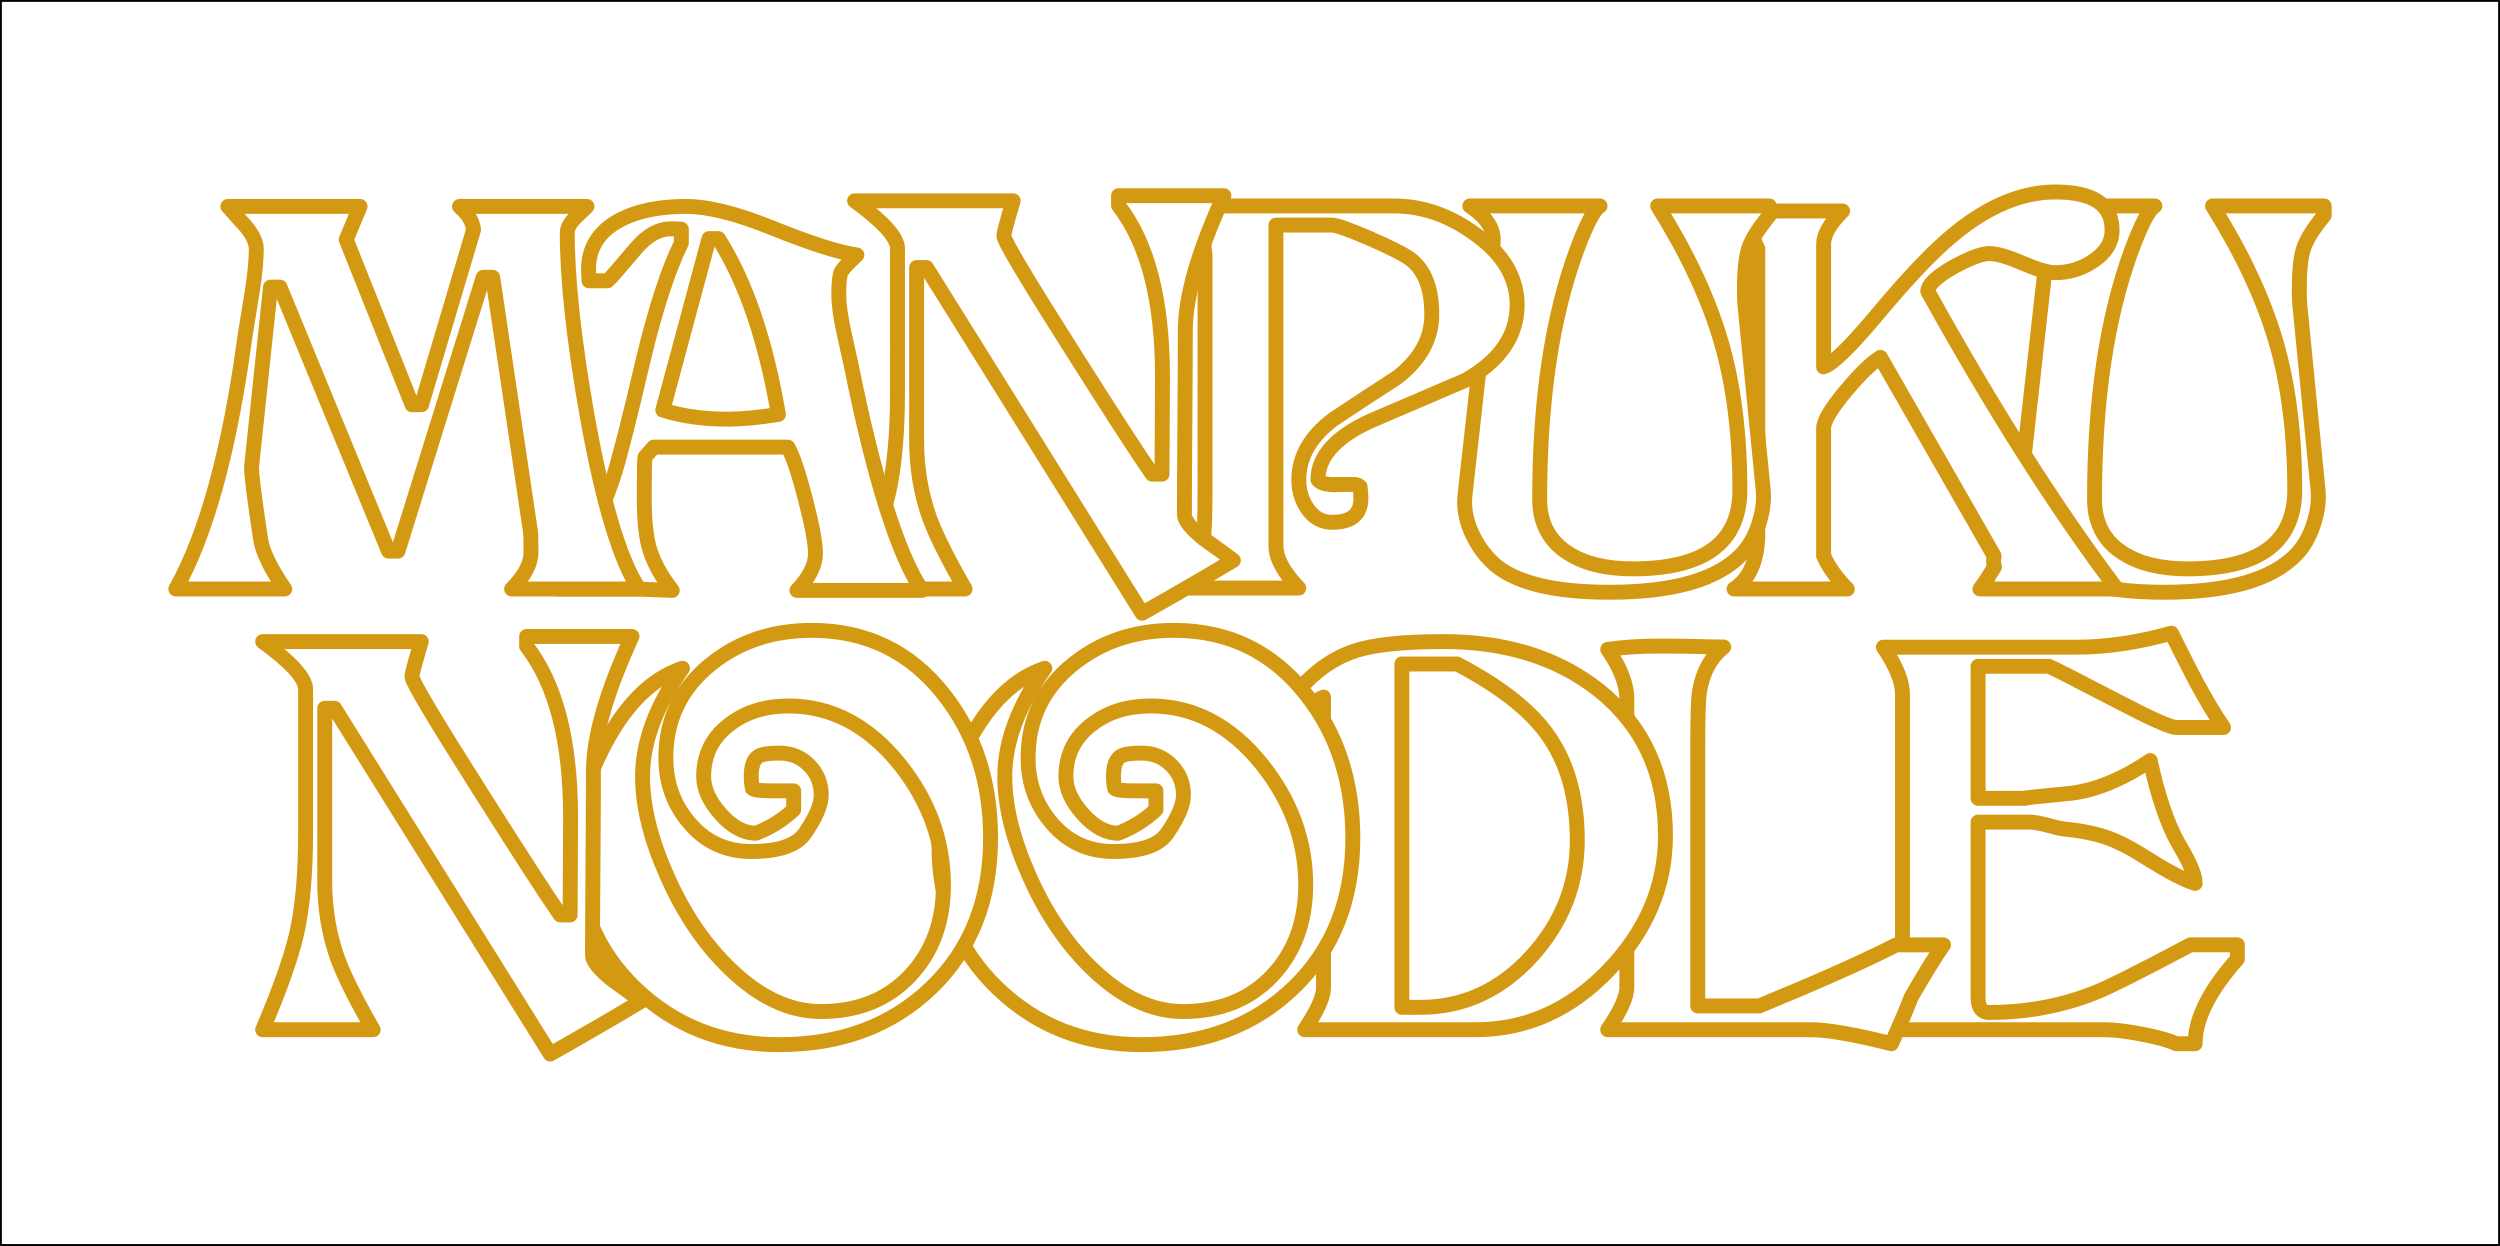
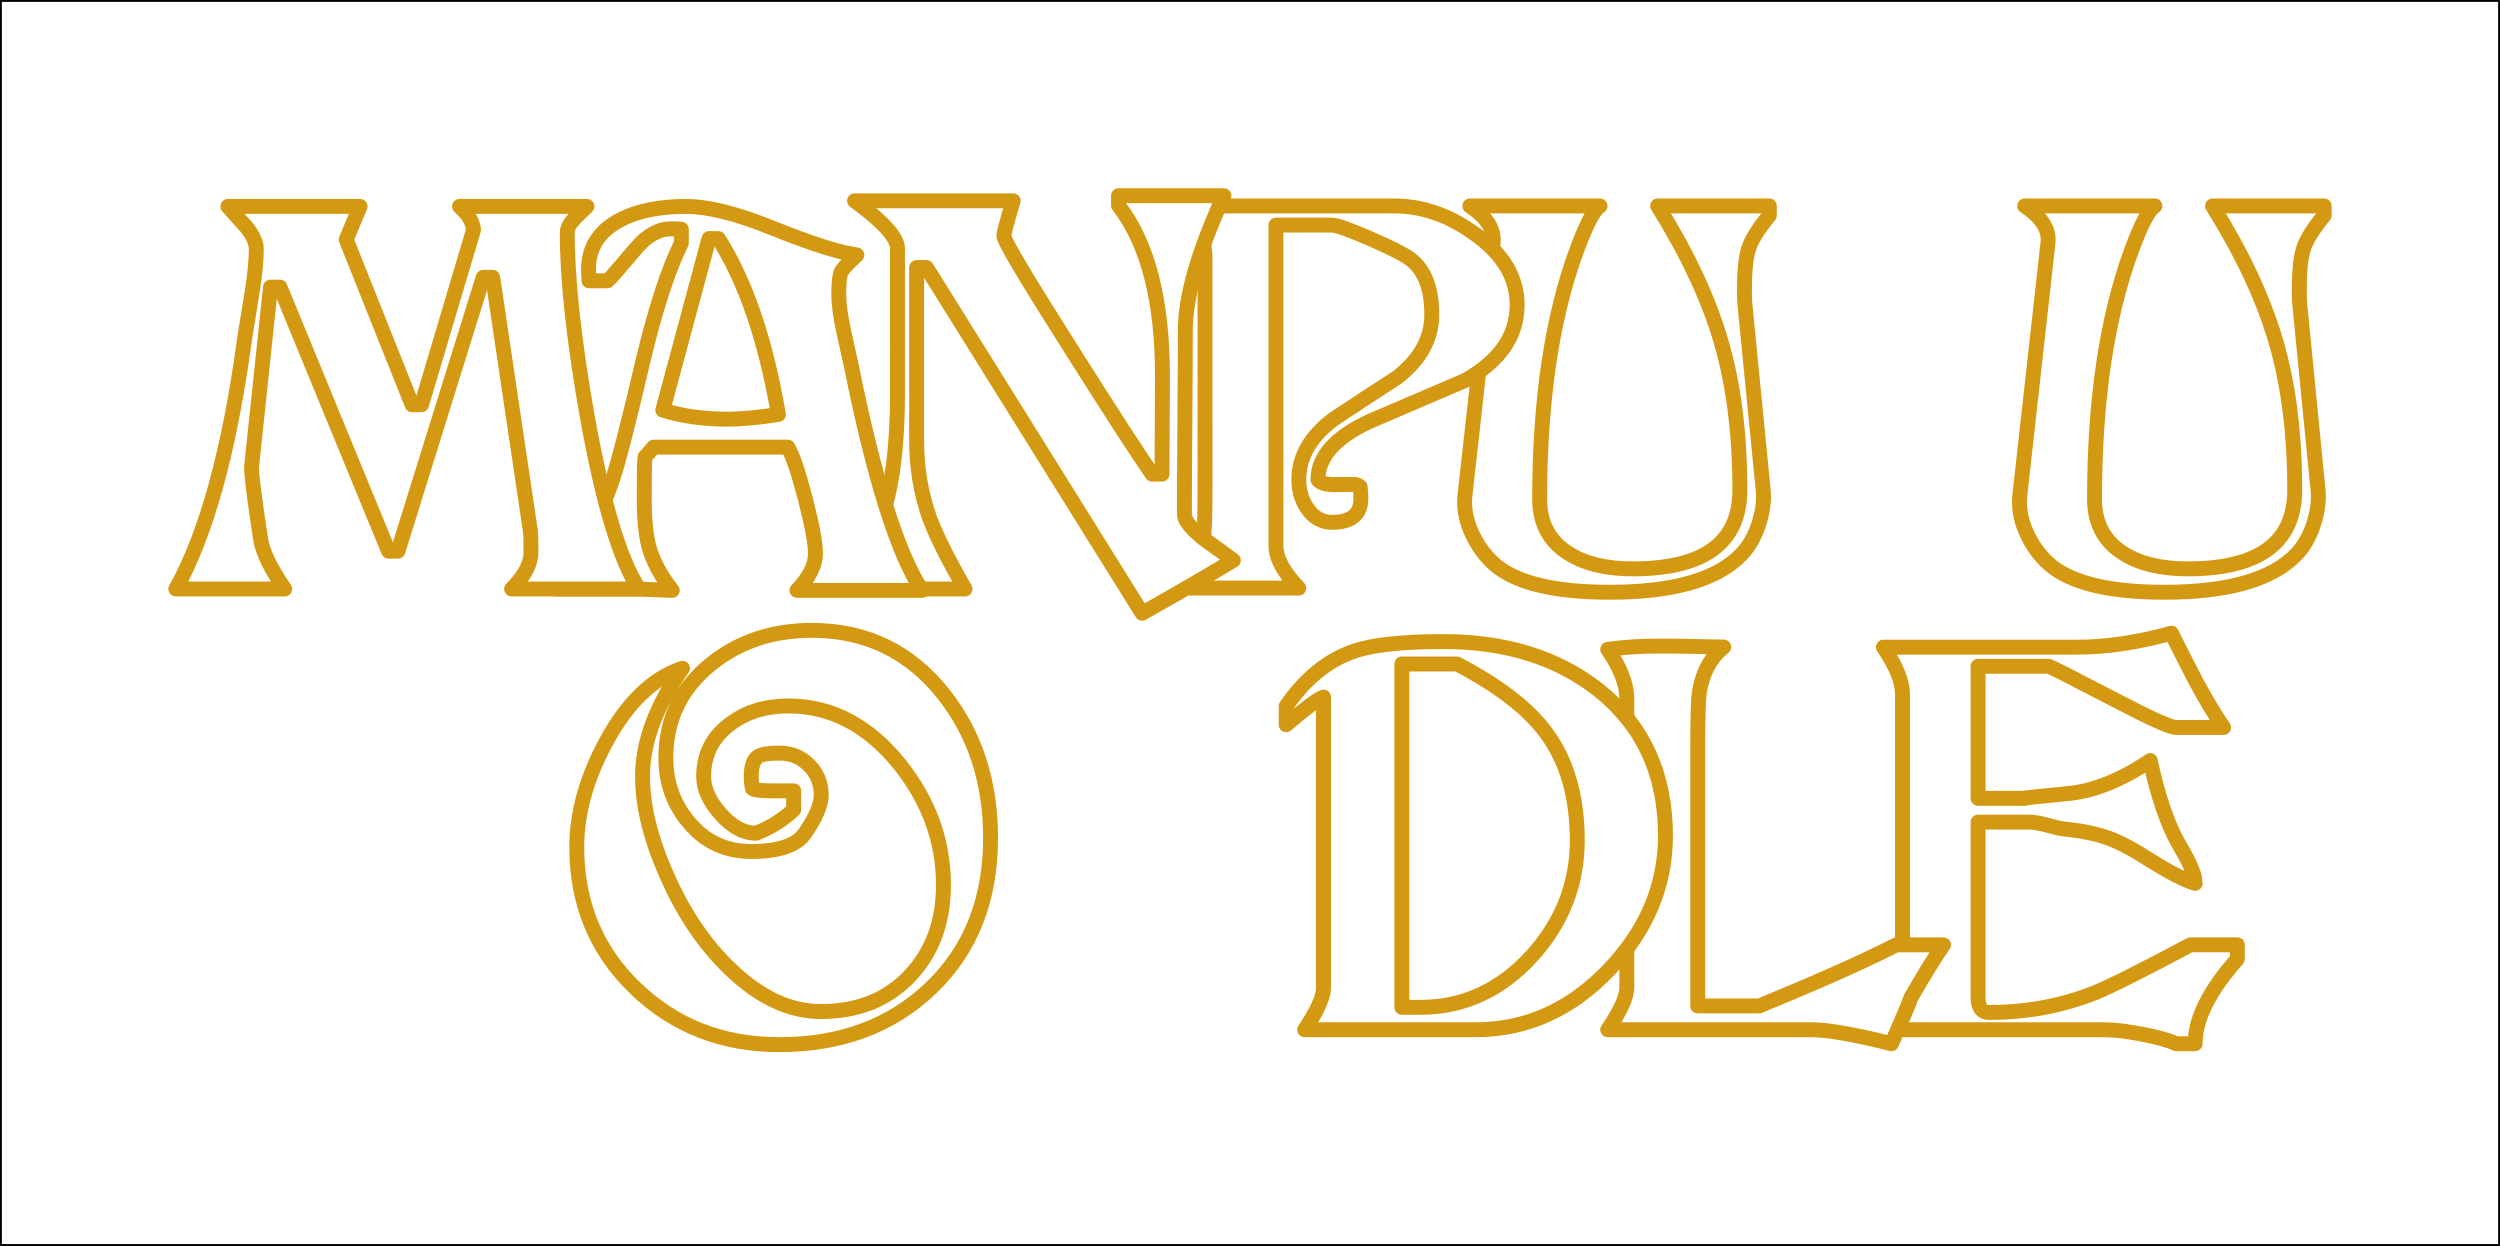
<svg xmlns="http://www.w3.org/2000/svg" version="1.1" id="レイヤー_1" width="669.83" height="333.834" viewBox="0 0 669.83 333.834" overflow="visible" enable-background="new 0 0 669.83 333.834" xml:space="preserve">
  <rect x="0" y="0" width="669.83" height="333.834" fill="#333333" stroke="none" />
  <rect x="0.25" y="0.25" fill="#FFFFFF" stroke="#000000" stroke-width="0.5" stroke-linecap="round" stroke-linejoin="round" width="669.33" height="333.334" />
  <g>
    <g>
      <path fill="#FFFFFF" stroke="#D49912" stroke-width="4" stroke-linecap="round" stroke-linejoin="round" d="M622.721,57.721    c-2.961,3.596-4.813,6.574-5.555,8.934c-0.742,2.361-1.109,6.008-1.109,10.941c0,1.834,0.039,3.104,0.109,3.807l4.914,49.9    c0.281,2.82-0.117,5.885-1.211,9.197s-2.633,5.992-4.602,8.035c-6.492,6.766-18.273,10.148-35.336,10.148    c-13.969,0-23.914-2.219-29.836-6.66c-2.891-2.254-5.203-5.197-6.93-8.826s-2.383-7.207-1.961-10.732l7.508-67.344    c0.422-3.594-1.656-6.906-6.234-9.938h34.883c-1.547,0.846-3.625,4.791-6.234,11.838c-6.625,17.967-9.938,40.195-9.938,66.688    c0,6.555,2.641,11.451,7.938,14.691c4.297,2.678,9.977,4.016,17.031,4.016c19.117,0,28.672-7.045,28.672-21.137    c0-15.008-1.672-28.254-5.031-39.738c-3.352-11.484-9.016-23.604-17-36.357h29.922V57.721z" />
-       <path fill="#FFFFFF" stroke="#D49912" stroke-width="4" stroke-linecap="round" stroke-linejoin="round" d="M567.158,157.809    h-36.68c0.984-1.268,2.289-3.24,3.906-5.92c-0.281-0.846-0.313-1.832-0.102-2.961L503.83,95.75    c-2.258,1.34-5.289,4.264-9.094,8.775c-4.094,4.863-6.133,8.281-6.133,10.254v34.148c1.406,3.102,3.523,6.063,6.352,8.881h-30.344    c4.242-2.748,6.367-7.822,6.367-15.225V66.676c-1.203-2.605-2.156-4.438-2.867-5.496c-1.133-1.832-2.508-3.383-4.133-4.652h29.711    c-3.391,3.383-5.086,6.344-5.086,8.881v32.879c2.398-0.775,7.086-5.324,14.063-13.645c8.523-10.223,15.438-17.484,20.727-21.787    c9.227-7.613,18.32-11.422,27.273-11.422c10.148,0,15.227,3.393,15.227,10.176c0,3.395-1.758,6.221-5.281,8.48    c-3.031,1.98-6.352,2.969-9.945,2.969c-1.898,0-4.828-0.854-8.773-2.563c-3.945-1.707-6.906-2.563-8.875-2.563    c-2.047,0-5.258,1.199-9.625,3.596c-4.578,2.609-6.867,4.793-6.867,6.555C533.861,109.383,550.736,135.957,567.158,157.809z" />
      <path fill="#FFFFFF" stroke="#D49912" stroke-width="4" stroke-linecap="round" stroke-linejoin="round" d="M474.057,57.721    c-2.961,3.596-4.813,6.574-5.555,8.934c-0.742,2.361-1.109,6.008-1.109,10.941c0,1.834,0.039,3.104,0.109,3.807l4.914,49.9    c0.281,2.82-0.117,5.885-1.211,9.197s-2.633,5.992-4.602,8.035c-6.492,6.766-18.273,10.148-35.336,10.148    c-13.969,0-23.914-2.219-29.836-6.66c-2.891-2.254-5.203-5.197-6.93-8.826s-2.383-7.207-1.961-10.732l7.508-67.344    c0.422-3.594-1.656-6.906-6.234-9.938h34.883c-1.547,0.846-3.625,4.791-6.234,11.838c-6.625,17.967-9.938,40.195-9.938,66.688    c0,6.555,2.641,11.451,7.938,14.691c4.297,2.678,9.977,4.016,17.031,4.016c19.117,0,28.672-7.045,28.672-21.137    c0-15.008-1.672-28.254-5.031-39.738c-3.352-11.484-9.016-23.604-17-36.357h29.922V57.721z" />
      <path fill="#FFFFFF" stroke="#D49912" stroke-width="4" stroke-linecap="round" stroke-linejoin="round" d="M406.494,81.709    c0,8.244-4.625,14.973-13.867,20.186c-8.547,3.664-17.086,7.326-25.633,10.99c-9.25,4.297-13.875,9.512-13.875,15.641    c0.57,0.846,2.094,1.303,4.578,1.373c-2.125-0.07-0.422-0.105,5.117-0.105c0.633,0,1.172,0.213,1.594,0.635    c0.141,0.916,0.211,1.973,0.211,3.17c0,4.23-2.578,6.344-7.727,6.344c-2.758,0-4.977-1.268-6.672-3.803    c-1.484-2.182-2.227-4.717-2.227-7.604c0-6.125,3.07-11.51,9.203-16.158c5.703-3.801,11.445-7.568,17.227-11.301    c6.133-4.787,9.195-10.385,9.195-16.793c0-7.322-2.078-12.393-6.234-15.209c-1.617-1.125-5.07-2.85-10.359-5.174    c-5.563-2.395-8.945-3.592-10.141-3.592h-15.016v85.951c0,3.309,2.039,7.076,6.109,11.299h-31.609    c3.125-2.957,5.117-7.078,5.969-12.361c0.359-2.395,0.531-7.078,0.531-14.051V69.129c0-5-2.164-9.648-6.5-13.945h57.125    c7.617,0,14.844,2.502,21.688,7.504C402.721,68.043,406.494,74.383,406.494,81.709z" />
      <path fill="#FFFFFF" stroke="#D49912" stroke-width="4" stroke-linecap="round" stroke-linejoin="round" d="M308.697,127.043    h2.641c0-2.887,0.016-7.256,0.063-13.104c0.039-5.848,0.063-10.215,0.063-13.105c0-20.359-3.93-35.613-11.773-45.758v-2.643    h28.227c-6.891,15.016-10.328,27.035-10.328,36.059c0,5.5-0.047,13.73-0.125,24.691c-0.086,10.961-0.125,19.191-0.125,24.689    c0,1.551,1.797,3.771,5.391,6.662c2.609,1.832,5.188,3.701,7.727,5.604c-7.766,4.652-15.906,9.375-24.445,14.17l-57.781-92.625    h-2.641v46.391c0,7.328,1.172,14.268,3.508,20.818c1.773,4.721,4.93,11.025,9.469,18.916h-29.602    c4.641-10.922,7.664-19.447,9.07-25.578c1.617-7.115,2.43-16.135,2.43-27.057V66.598c0-2.959-3.836-7.223-11.5-12.789h42.5    c-1.672,5.566-2.5,8.701-2.5,9.406c0,1.268,6.055,11.447,18.172,30.539C298.057,111.016,305.244,122.113,308.697,127.043z" />
      <path fill="#FFFFFF" stroke="#D49912" stroke-width="4" stroke-linecap="round" stroke-linejoin="round" d="M247.041,158.184    h-33.516c3.313-3.453,4.969-6.766,4.969-9.938c0-2.678-0.898-7.506-2.695-14.482s-3.367-11.629-4.703-13.955H175.15l-2.328,2.643    c-0.141,0.705-0.211,4.334-0.211,10.889c0,5.639,0.422,10.043,1.273,13.215c1.055,3.807,3.133,7.684,6.234,11.629l-9.938-0.375    h-21.039v-2.543c6.203-6.496,11.242-15.57,15.125-27.223c1.477-4.379,4.227-15.148,8.242-32.309    c3.242-13.416,6.594-23.621,10.047-30.613v-3.707c-0.711-0.07-1.625-0.105-2.75-0.105c-3.313,0-6.453,1.752-9.414,5.252    c-4.508,5.359-7.047,8.252-7.609,8.68h-4.969l-0.109-2.227c-0.281-6.289,2.539-10.99,8.461-14.1    c4.578-2.402,10.469-3.605,17.656-3.605c5.852,0,13.492,1.904,22.938,5.709c10.5,4.23,18.117,6.662,22.836,7.295    c-2.391,2.188-3.805,3.721-4.227,4.602s-0.633,2.871-0.633,5.973c0,2.467,0.422,5.674,1.266,9.621    c0.703,3.242,1.414,6.449,2.117,9.621C234.252,128.439,240.557,148.457,247.041,158.184z M208.557,111.039    c-3.383-19.83-8.734-35.531-16.063-47.105h-2.539l-12.367,45.939c5.141,1.625,10.922,2.436,17.336,2.436    C198.658,112.309,203.205,111.887,208.557,111.039z" />
      <path fill="#FFFFFF" stroke="#D49912" stroke-width="4" stroke-linecap="round" stroke-linejoin="round" d="M171.221,157.809    h-34.148c3.453-3.453,5.188-6.729,5.188-9.83c0-3.1-0.039-4.896-0.109-5.391l-10.148-68.279h-2.539l-22.836,73.352h-2.539    l-29.07-70.727h-2.539l-5.07,48.039c-0.141,1.408,0.664,7.955,2.43,19.639c0.563,3.379,2.711,7.779,6.445,13.197H47.111    c8.242-14.723,14.406-37.23,18.5-67.523c0.633-3.945,1.266-7.854,1.898-11.729c0.773-4.859,1.164-8.805,1.164-11.836    c0-1.76-0.953-3.803-2.852-6.129c-1.625-1.76-3.211-3.521-4.758-5.283h35.414l-3.719,8.885l17.648,44.256l2.539-0.02l13.93-46.842    c-0.211-1.953-1.148-3.732-2.82-5.338l-0.938-0.941h34.148c-1.125,1.059-2.219,2.115-3.273,3.17    c-1.344,1.41-2.008,2.678-2.008,3.805c0,12.68,1.797,29.164,5.391,49.453C161.533,134.844,166.15,150.201,171.221,157.809z" />
    </g>
    <g>
      <path fill="#FFFFFF" stroke="#D49912" stroke-width="4" stroke-linecap="round" stroke-linejoin="round" d="M599.455,256.949    c-7.547,8.518-11.313,16.084-11.313,22.699h-5.078c-1.898-0.902-4.953-1.754-9.141-2.551c-4.195-0.801-7.492-1.199-9.883-1.199    h-59.422c3.422-5.006,5.125-8.779,5.125-11.318v-78.488c0-3.455-1.703-7.686-5.125-12.693h51.914c7.82,0,16.242-1.25,25.266-3.75    c3.031,6.063,5.211,10.361,6.555,12.898c2.539,4.723,5,8.846,7.398,12.369h-12.664c-1.547,0-6.898-2.396-16.047-7.191    c-10.977-5.711-16.992-8.777-18.047-9.201h-19v35.375h12.664c-1.266,0,2.5-0.422,11.297-1.266    c6.961-0.633,14.344-3.586,22.156-8.859c2.039,9.451,4.539,16.822,7.492,22.111c1.336,2.258,2.289,3.984,2.852,5.184    c1.125,2.328,1.688,4.197,1.688,5.607c-2.672-0.775-6.789-2.893-12.344-6.35c-4.227-2.75-7.898-4.691-11.031-5.82    s-7.125-1.939-11.977-2.434c-0.773-0.07-2.289-0.422-4.539-1.059c-1.969-0.492-3.414-0.74-4.328-0.74h-13.93v46.971    c0,2.688,0.953,4.029,2.852,4.029c10.063,0,19.492-1.74,28.289-5.225c3.523-1.35,12.109-5.65,25.758-12.9h12.563V256.949z" />
      <path fill="#FFFFFF" stroke="#D49912" stroke-width="4" stroke-linecap="round" stroke-linejoin="round" d="M520.729,253.168    c-2.188,3.096-5.078,7.773-8.672,14.031c-1.055,2.814-2.82,6.965-5.281,12.449c-9.938-2.5-17.133-3.75-21.57-3.75H430.76    c3.414-5.004,5.125-8.809,5.125-11.416v-77.168c0-3.945-1.711-8.387-5.125-13.32c2.961-0.422,6.344-0.705,10.148-0.846    c2.68-0.07,6.203-0.07,10.57,0c5.43,0.141,8.883,0.211,10.359,0.211c-3.508,2.818-5.688,6.869-6.531,12.152    c-0.281,1.902-0.422,6.693-0.422,14.373v69.639h16.484c16.063-6.611,28.289-12.063,36.68-16.355H520.729z" />
      <path fill="#FFFFFF" stroke="#D49912" stroke-width="4" stroke-linecap="round" stroke-linejoin="round" d="M446.229,223.898    c0,13.459-5.094,25.49-15.281,36.094c-10.188,10.605-22.047,15.906-35.586,15.906h-45.789c3.352-5.074,5.031-8.773,5.031-11.102    v-78.021c-1.492,0.494-4.828,2.961-10,7.4v-4.963c5.141-7.461,11.242-12.387,18.297-14.781c5.07-1.688,13-2.533,23.789-2.533    c16.852,0,30.773,4.369,41.773,13.105C440.307,194.516,446.229,207.48,446.229,223.898z M422.604,225.17    c0-11.729-2.781-21.338-8.344-28.828c-4.719-6.43-12.672-12.578-23.867-18.443h-14.789v92h4.961    c11.547,0,21.516-4.592,29.891-13.779C418.557,247.146,422.604,236.83,422.604,225.17z" />
-       <path fill="#FFFFFF" stroke="#D49912" stroke-width="4" stroke-linecap="round" stroke-linejoin="round" d="M362.463,224.504    c0,16.563-5.289,29.936-15.859,40.119s-24.164,15.275-40.797,15.275c-15.219,0-28.063-5.037-38.523-15.115    c-10.469-10.076-15.695-22.689-15.695-37.842c0-9.09,2.609-18.461,7.82-28.117c5.711-10.57,12.547-17.158,20.516-19.766    c-7.141,10.148-10.711,19.803-10.711,28.963c0,7.965,2.18,16.844,6.547,26.639c4.508,10.219,10.219,18.605,17.125,25.158    c7.813,7.471,15.844,11.205,24.086,11.205c9.867,0,17.805-3.168,23.828-9.508c6.023-6.338,9.039-14.473,9.039-24.404    c0-11.762-3.914-22.537-11.734-32.328c-8.383-10.422-18.313-15.635-29.797-15.635c-6.133,0-11.305,1.584-15.531,4.752    c-4.797,3.52-7.188,8.234-7.188,14.146c0,3.309,1.523,6.67,4.57,10.084s6.195,5.119,9.461,5.119    c3.82-1.471,7.188-3.572,10.094-6.307v-5.045c-0.57,0-2.445,0-5.633,0c-3.125,0-4.93-0.211-5.422-0.633    c-0.219-0.984-0.32-2.074-0.32-3.27c0-2.672,0.602-4.43,1.797-5.273c0.922-0.633,2.828-0.949,5.727-0.949    c3.172,0,5.844,1.092,7.992,3.271c2.156,2.18,3.234,4.854,3.234,8.018c0,2.531-1.414,5.873-4.234,10.021    c-2.195,3.377-7.031,5.064-14.516,5.064c-6.781,0-12.32-2.568-16.625-7.709c-4.172-4.859-6.25-10.668-6.25-17.428    c0-10.279,4.047-18.658,12.156-25.137c7.469-5.984,16.453-8.977,26.953-8.977c14.594,0,26.398,5.744,35.414,17.23    C358.307,196.701,362.463,209.492,362.463,224.504z" />
      <path fill="#FFFFFF" stroke="#D49912" stroke-width="4" stroke-linecap="round" stroke-linejoin="round" d="M265.408,224.504    c0,16.563-5.289,29.936-15.859,40.119s-24.164,15.275-40.797,15.275c-15.219,0-28.063-5.037-38.523-15.115    c-10.469-10.076-15.695-22.689-15.695-37.842c0-9.09,2.609-18.461,7.82-28.117c5.711-10.57,12.547-17.158,20.516-19.766    c-7.141,10.148-10.711,19.803-10.711,28.963c0,7.965,2.18,16.844,6.547,26.639c4.508,10.219,10.219,18.605,17.125,25.158    c7.813,7.471,15.844,11.205,24.086,11.205c9.867,0,17.805-3.168,23.828-9.508c6.023-6.338,9.039-14.473,9.039-24.404    c0-11.762-3.914-22.537-11.734-32.328c-8.383-10.422-18.313-15.635-29.797-15.635c-6.133,0-11.305,1.584-15.531,4.752    c-4.797,3.52-7.188,8.234-7.188,14.146c0,3.309,1.523,6.67,4.57,10.084s6.195,5.119,9.461,5.119    c3.82-1.471,7.188-3.572,10.094-6.307v-5.045c-0.57,0-2.445,0-5.633,0c-3.125,0-4.93-0.211-5.422-0.633    c-0.219-0.984-0.32-2.074-0.32-3.27c0-2.672,0.602-4.43,1.797-5.273c0.922-0.633,2.828-0.949,5.727-0.949    c3.172,0,5.844,1.092,7.992,3.271c2.156,2.18,3.234,4.854,3.234,8.018c0,2.531-1.414,5.873-4.234,10.021    c-2.195,3.377-7.031,5.064-14.516,5.064c-6.781,0-12.32-2.568-16.625-7.709c-4.172-4.859-6.25-10.668-6.25-17.428    c0-10.279,4.047-18.658,12.156-25.137c7.469-5.984,16.453-8.977,26.953-8.977c14.594,0,26.398,5.744,35.414,17.23    C261.252,196.701,265.408,209.492,265.408,224.504z" />
-       <path fill="#FFFFFF" stroke="#D49912" stroke-width="4" stroke-linecap="round" stroke-linejoin="round" d="M150.104,245.133    h2.648c0-2.887,0.016-7.256,0.063-13.104c0.039-5.848,0.063-10.215,0.063-13.105c0-20.359-3.93-35.613-11.773-45.758v-2.643    h28.227c-6.891,15.016-10.328,27.035-10.328,36.059c0,5.5-0.047,13.73-0.125,24.691c-0.086,10.961-0.125,19.191-0.125,24.689    c0,1.551,1.797,3.771,5.391,6.662c2.609,1.832,5.188,3.701,7.727,5.604c-7.766,4.652-15.914,9.375-24.445,14.17l-57.781-92.625    h-2.641v46.391c0,7.328,1.164,14.268,3.508,20.818c1.773,4.721,4.93,11.025,9.469,18.916H70.377    c4.641-10.922,7.664-19.447,9.07-25.578c1.617-7.115,2.43-16.135,2.43-27.057v-38.576c0-2.959-3.836-7.223-11.5-12.789h42.5    c-1.672,5.566-2.5,8.701-2.5,9.406c0,1.268,6.055,11.447,18.172,30.539C139.471,229.105,146.65,240.203,150.104,245.133z" />
    </g>
  </g>
</svg>